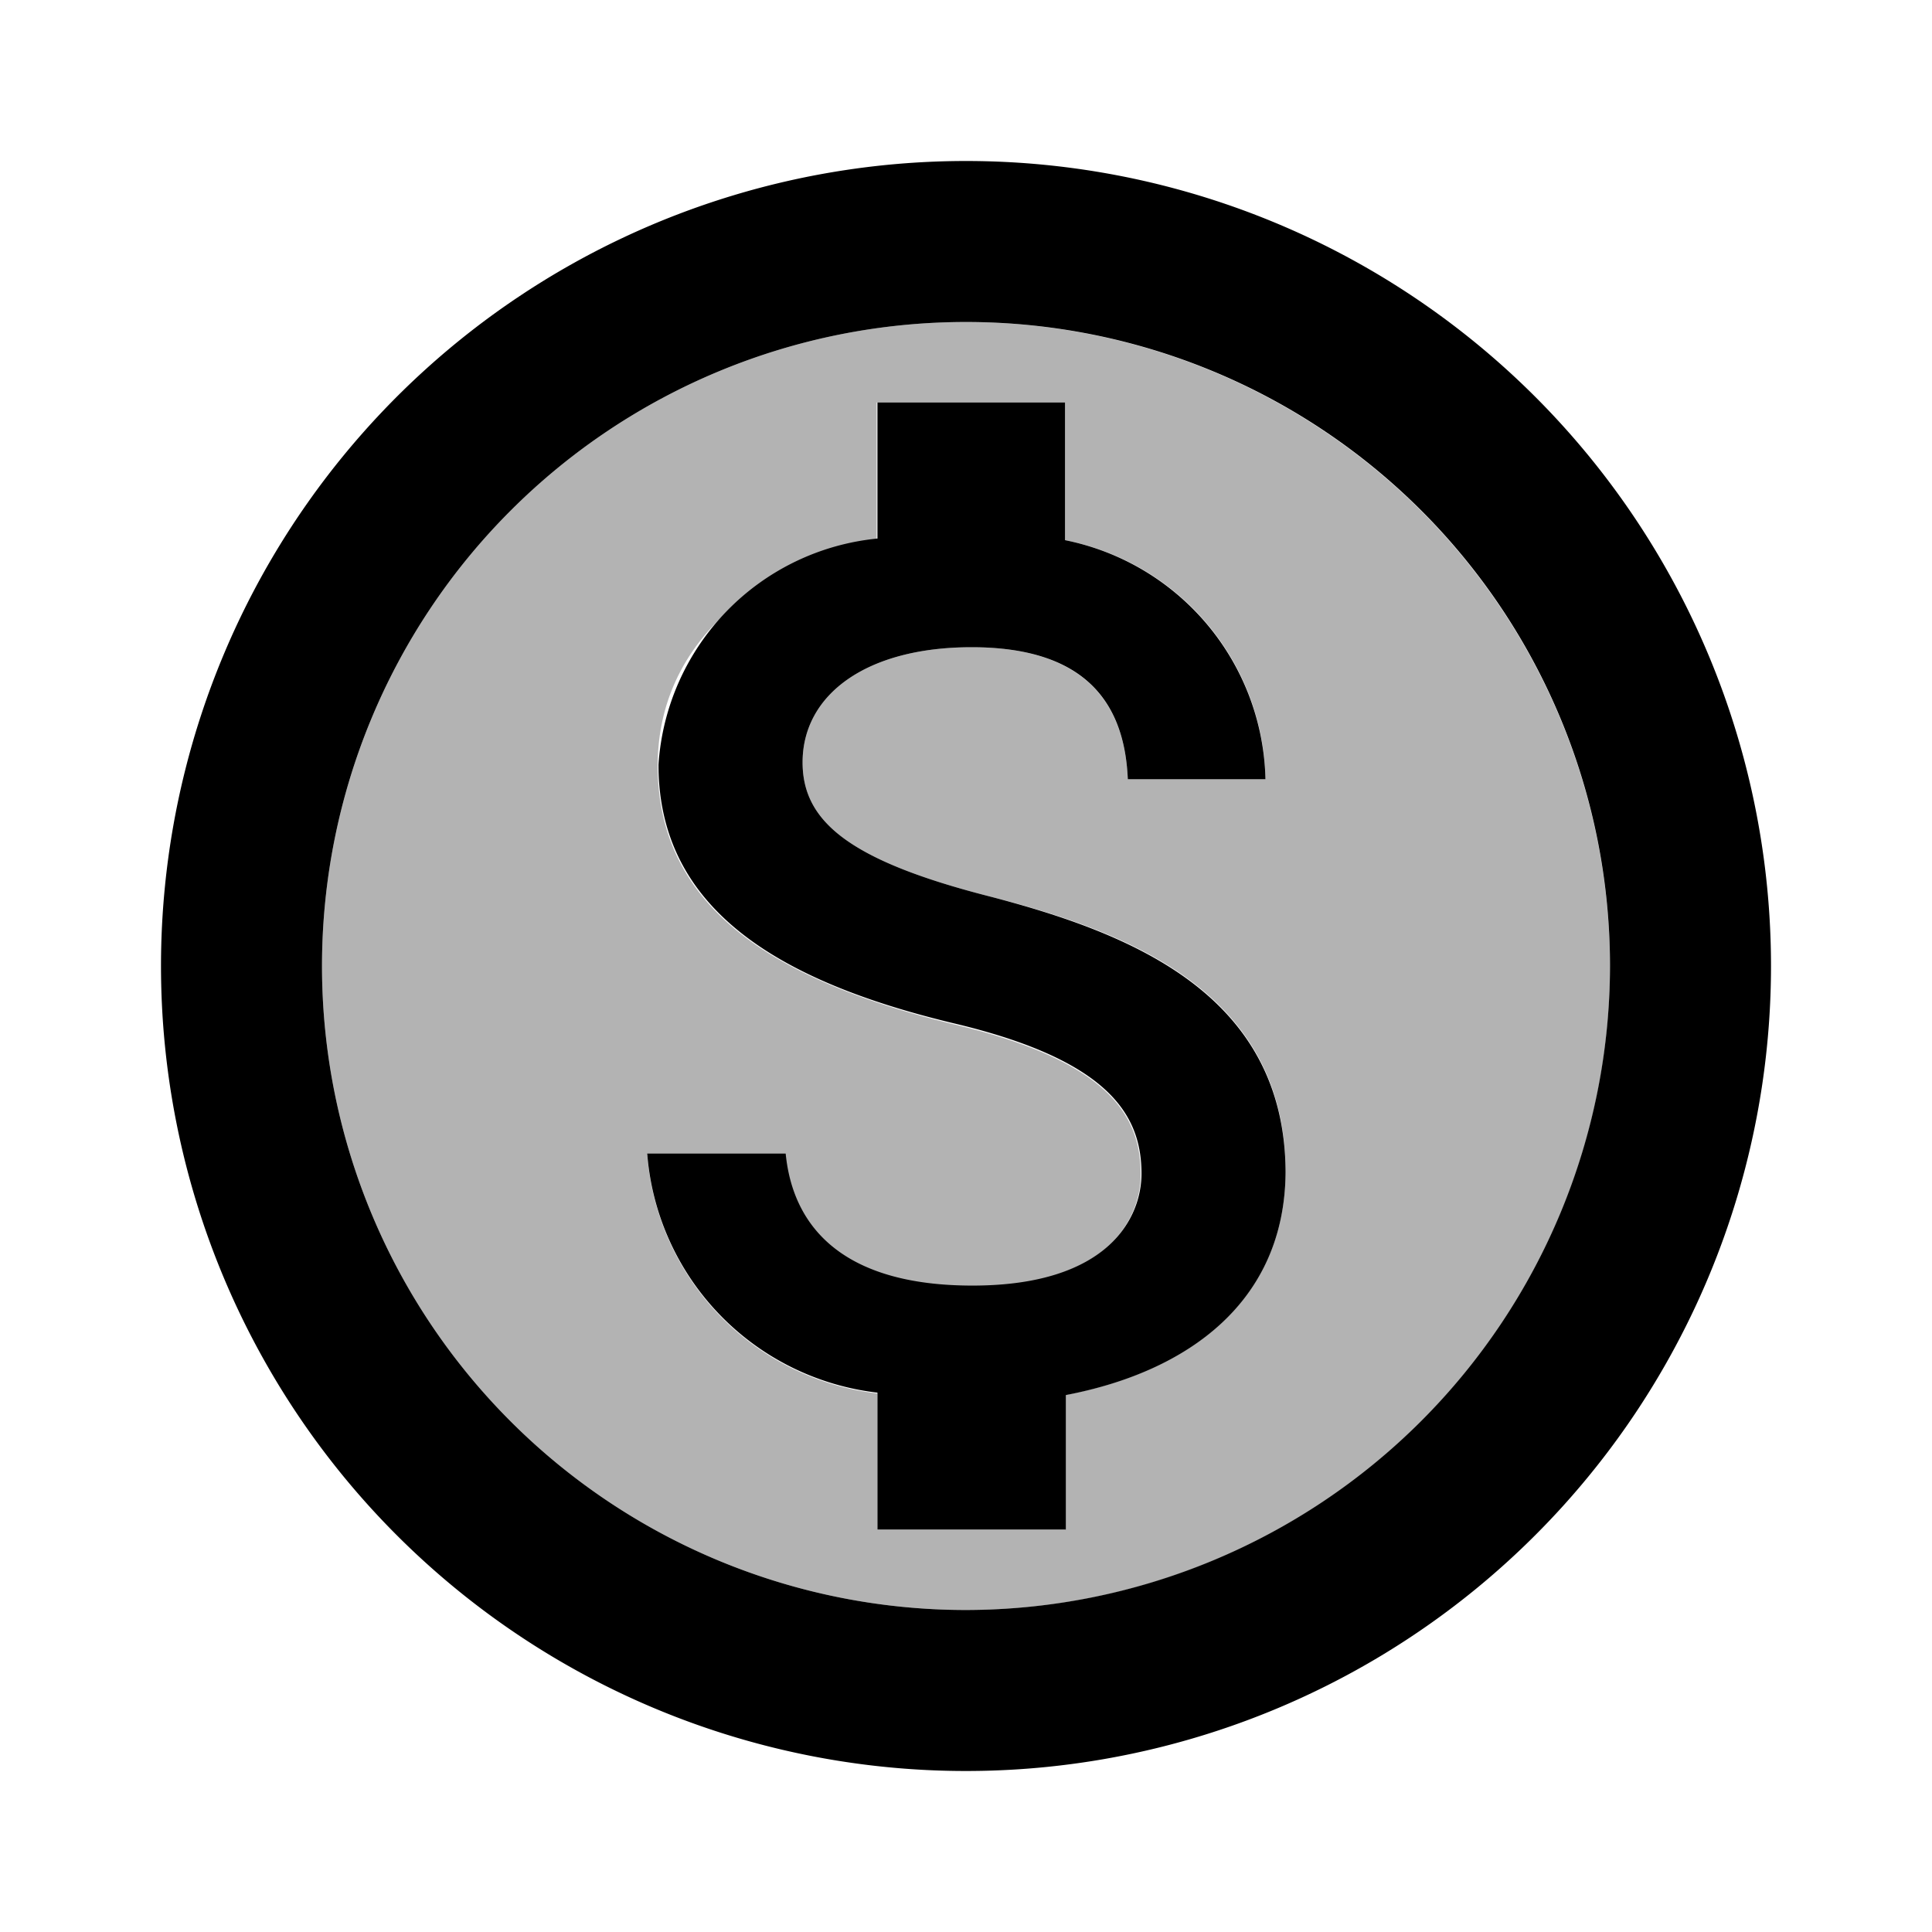
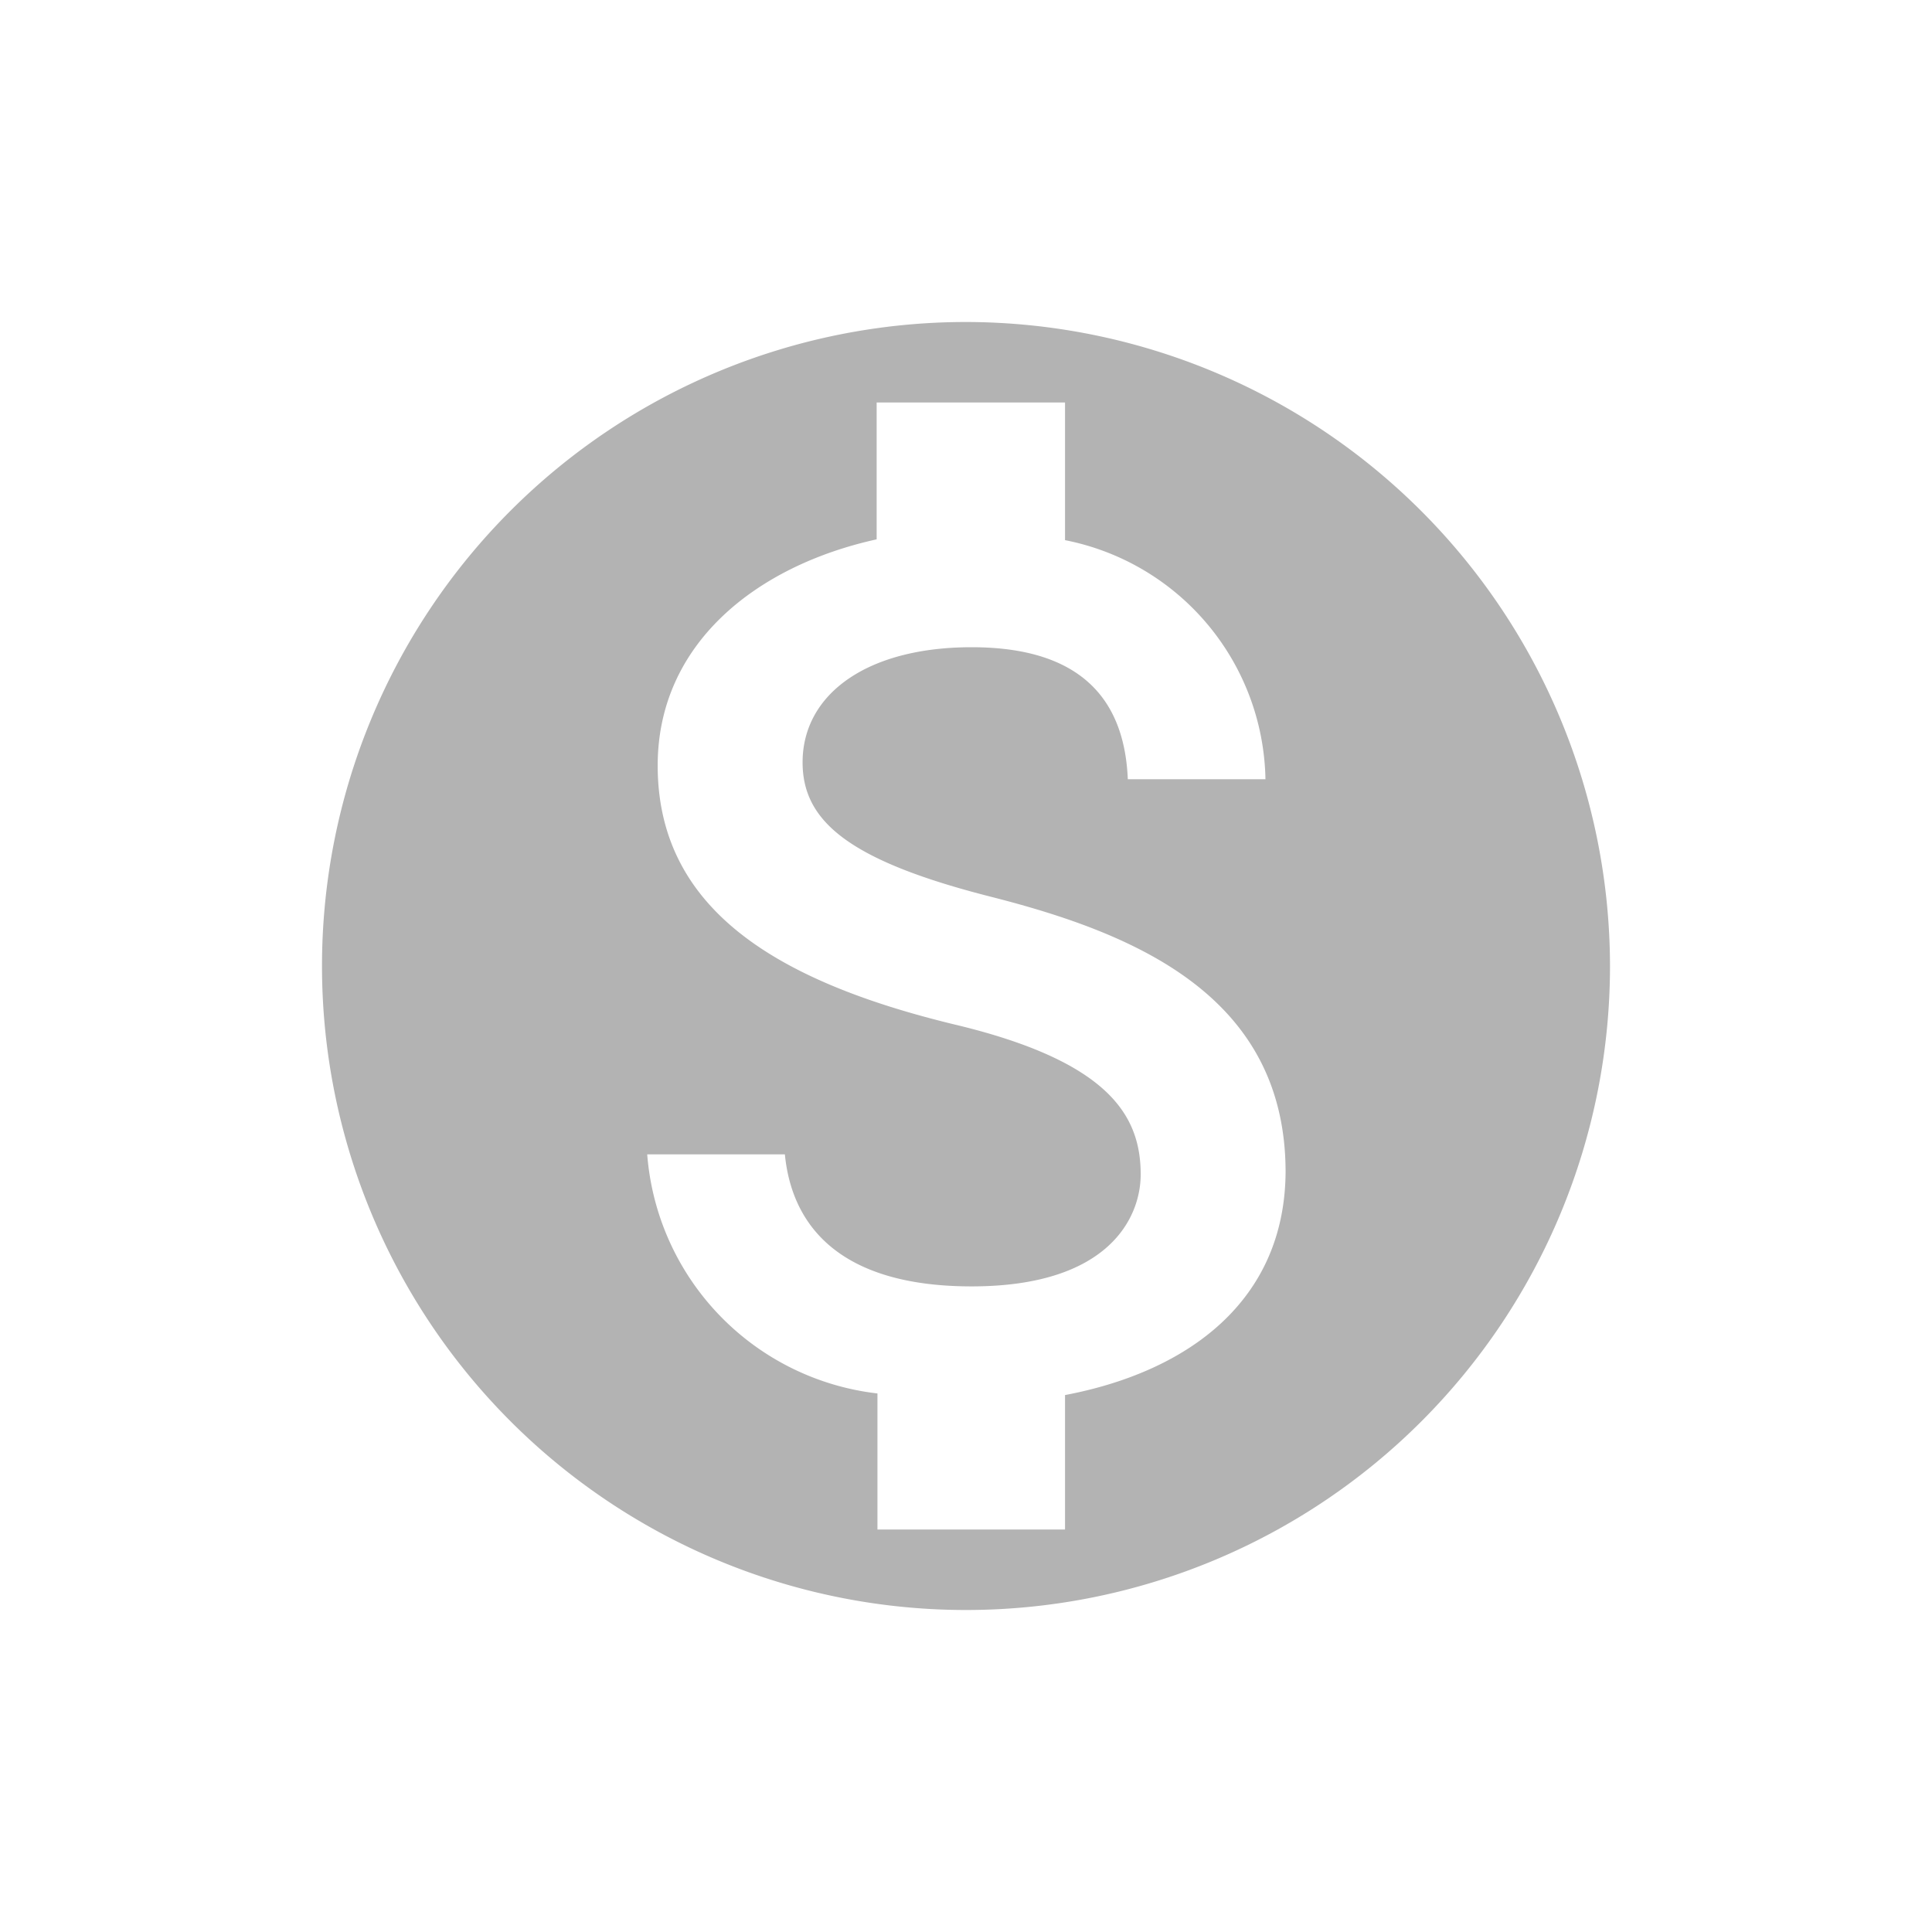
<svg xmlns="http://www.w3.org/2000/svg" width="24" height="24" viewBox="0 0 24 24">
-   <path d="M0,0H24V24H0Z" fill="none" />
  <path d="M12,4a8,8,0,1,0,8,8A8.011,8.011,0,0,0,12,4Zm1.23,13.33V19H10.9V17.31a3.242,3.242,0,0,1-2.86-2.97H9.75c.09.92.72,1.64,2.32,1.64,1.71,0,2.1-.86,2.1-1.39,0-.73-.39-1.41-2.34-1.87-2.17-.53-3.66-1.42-3.66-3.21C8.17,8,9.39,7.03,10.89,6.7V5h2.34V6.71a3.084,3.084,0,0,1,2.49,2.97H14.01c-.04-.97-.56-1.64-1.94-1.64-1.31,0-2.1.59-2.1,1.43,0,.73.57,1.22,2.34,1.67s3.66,1.22,3.66,3.42C15.96,16.16,14.76,17.04,13.23,17.33Z" opacity="0.3" />
-   <path d="M12,2A10,10,0,1,0,22,12,10,10,0,0,0,12,2Zm0,18a8,8,0,1,1,8-8A8.011,8.011,0,0,1,12,20Zm.31-8.86c-1.77-.45-2.34-.94-2.34-1.67,0-.84.79-1.43,2.1-1.43,1.38,0,1.9.66,1.94,1.64h1.71a3.1,3.1,0,0,0-2.49-2.97V5H10.9V6.69A3.021,3.021,0,0,0,8.18,9.5c0,1.79,1.49,2.69,3.66,3.21,1.95.46,2.34,1.15,2.34,1.87,0,.53-.39,1.39-2.1,1.39-1.6,0-2.23-.72-2.32-1.64H8.04A3.243,3.243,0,0,0,10.9,17.3V19h2.34V17.33c1.52-.29,2.72-1.16,2.73-2.77-.01-2.2-1.9-2.96-3.66-3.42Z" />
</svg>